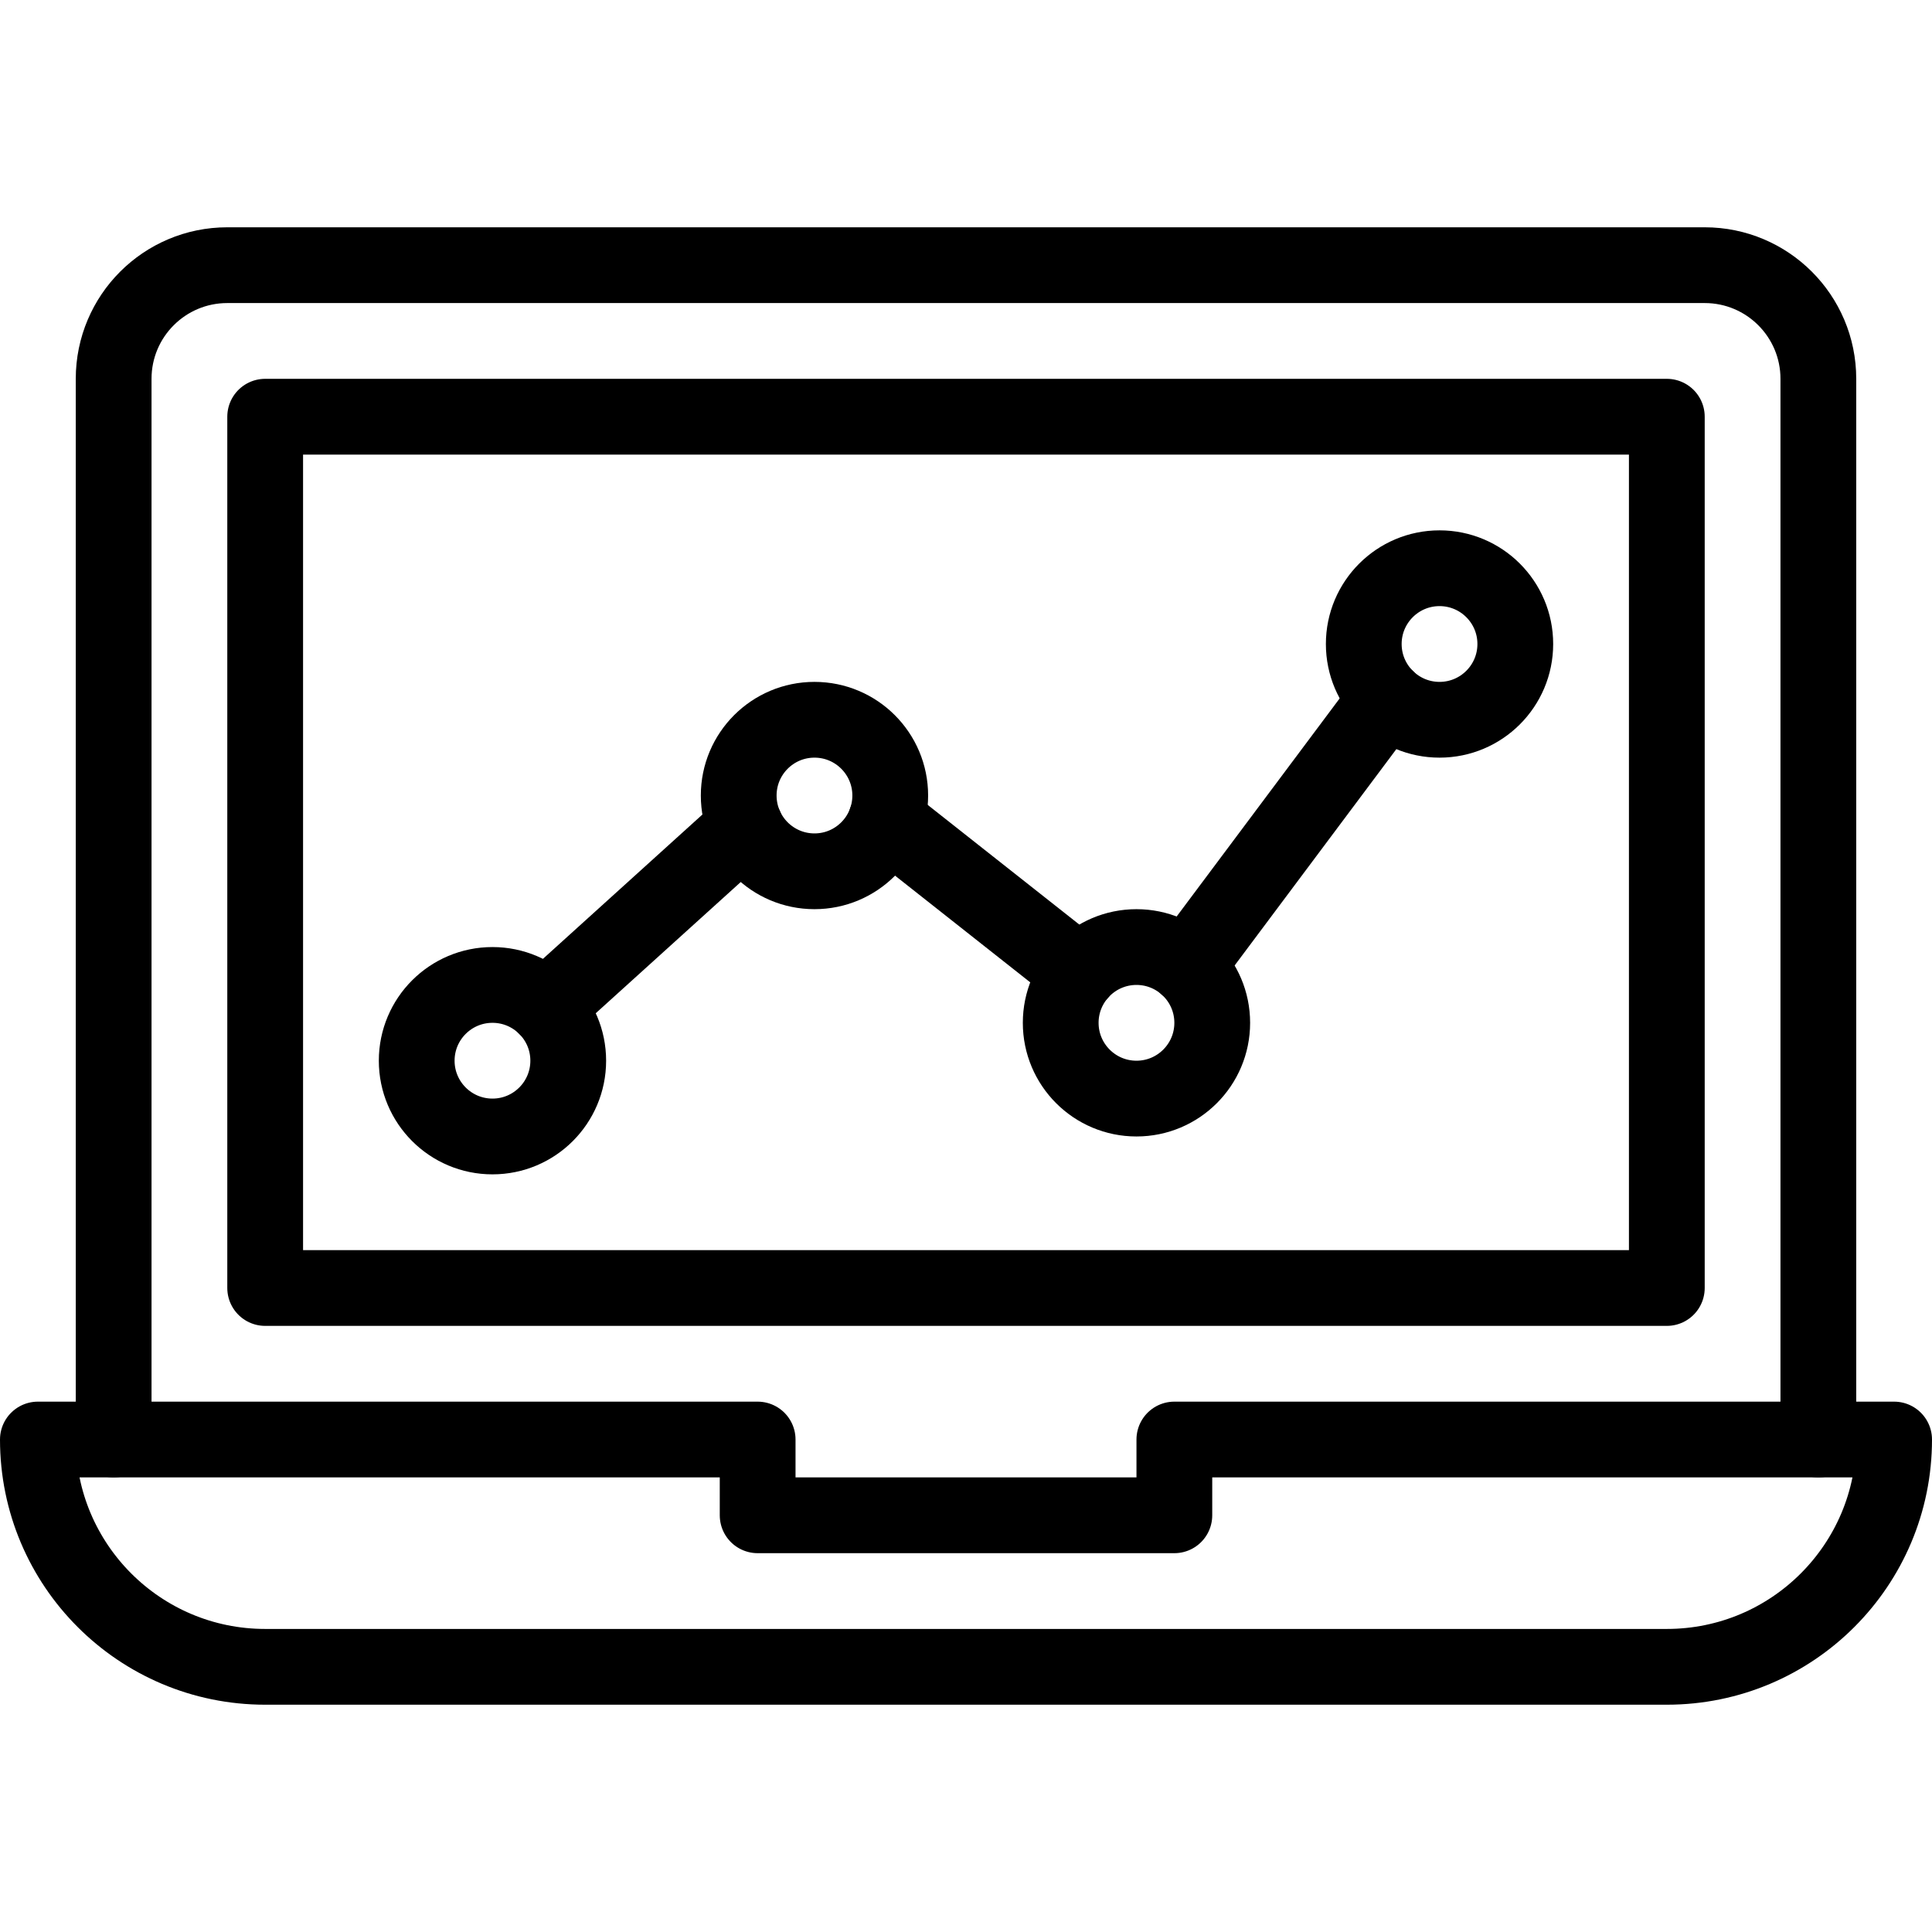
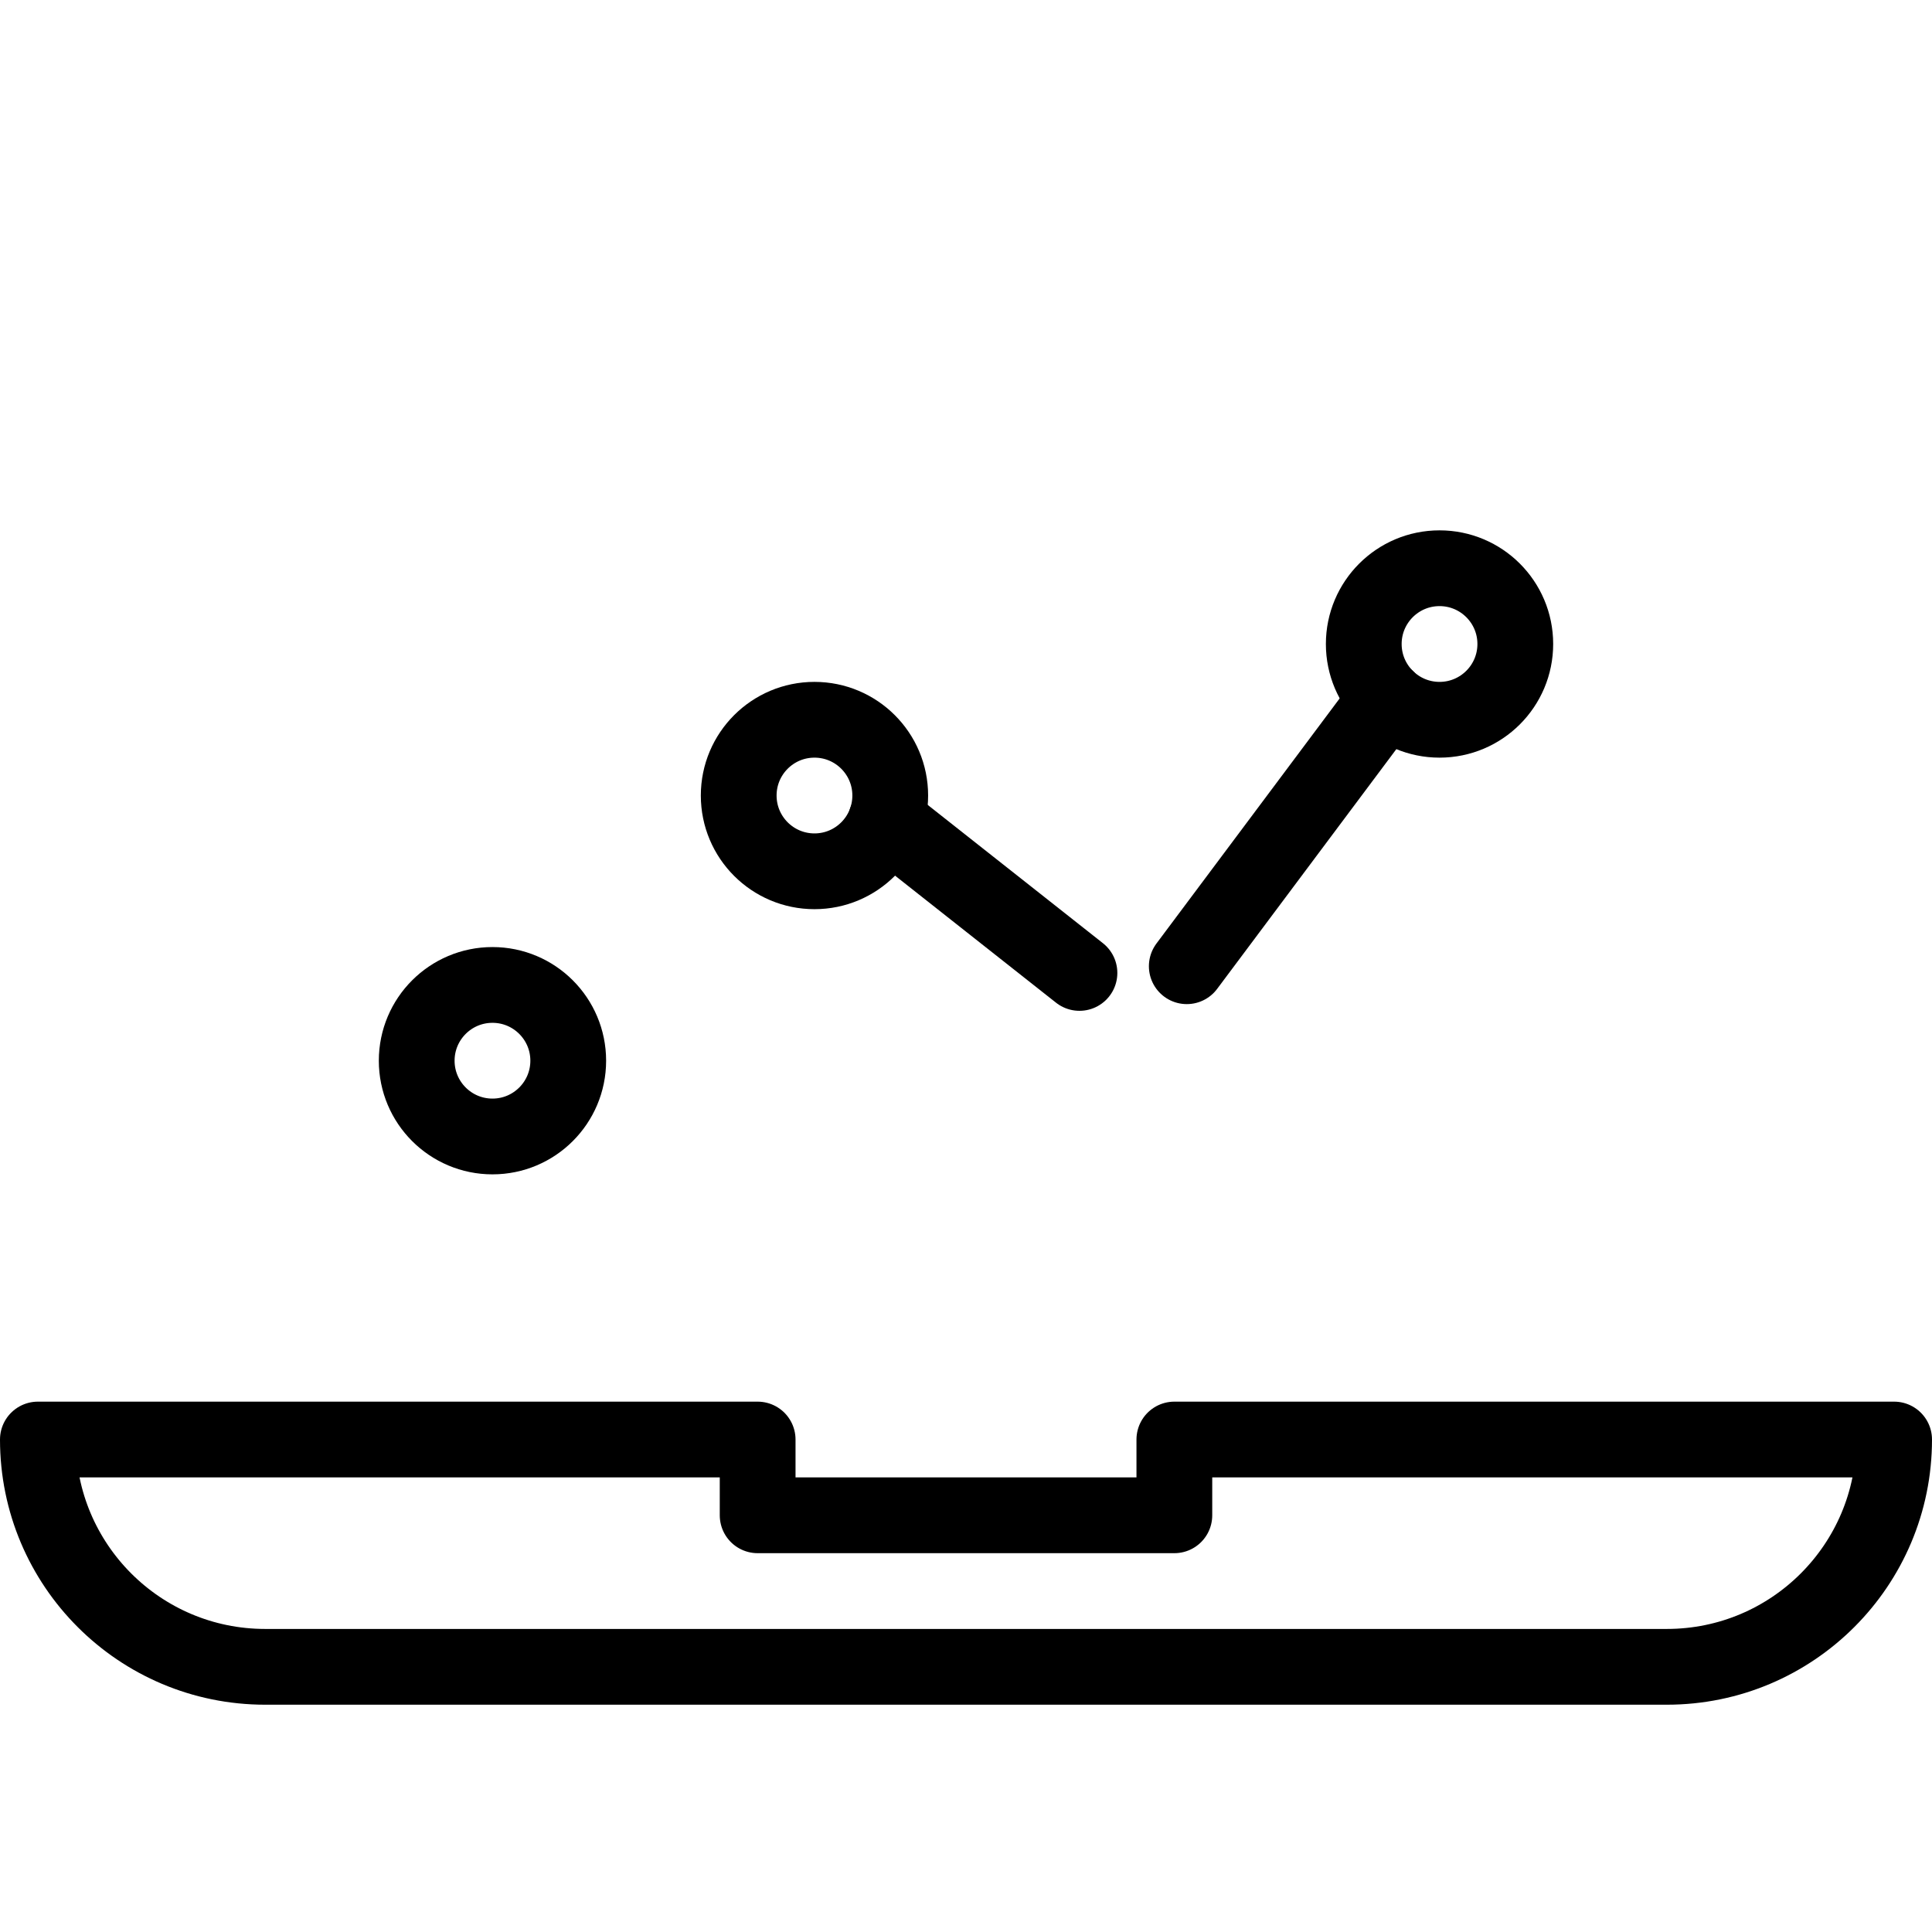
<svg xmlns="http://www.w3.org/2000/svg" version="1.1" id="Capa_1" x="0px" y="0px" viewBox="0 0 510 510" style="enable-background:new 0 0 510 510;" xml:space="preserve" width="512" height="512">
  <g>
-     <line id="XMLID_640_" style="fill:none;stroke:#000000;stroke-width:20;stroke-linecap:round;stroke-linejoin:round;stroke-miterlimit:10;" x1="196.77" y1="218.23" x2="144.14" y2="265.86" />
    <line id="XMLID_625_" style="fill:none;stroke:#000000;stroke-width:20;stroke-linecap:round;stroke-linejoin:round;stroke-miterlimit:10;" x1="284.95" y1="256.83" x2="233.9" y2="216.54" />
    <line id="XMLID_615_" style="fill:none;stroke:#000000;stroke-width:20;stroke-linecap:round;stroke-linejoin:round;stroke-miterlimit:10;" x1="366.11" y1="184.38" x2="313.28" y2="255.06" />
    <circle id="XMLID_391_" style="fill:none;stroke:#000000;stroke-width:20;stroke-linecap:round;stroke-linejoin:round;stroke-miterlimit:10;" cx="130" cy="280" r="20" />
    <circle id="XMLID_390_" style="fill:none;stroke:#000000;stroke-width:20;stroke-linecap:round;stroke-linejoin:round;stroke-miterlimit:10;" cx="215" cy="210" r="20" />
    <circle id="XMLID_389_" style="fill:none;stroke:#000000;stroke-width:20;stroke-linecap:round;stroke-linejoin:round;stroke-miterlimit:10;" cx="380" cy="170" r="20" />
-     <circle id="XMLID_388_" style="fill:none;stroke:#000000;stroke-width:20;stroke-linecap:round;stroke-linejoin:round;stroke-miterlimit:10;" cx="300" cy="270" r="20" />
-     <path id="XMLID_258_" style="fill:none;stroke:#000000;stroke-width:20;stroke-linecap:round;stroke-linejoin:round;stroke-miterlimit:10;" d="&#10;&#09;&#09;M30,380V100c0-16.568,13.431-30,30-30h390c16.569,0,30,13.432,30,30v280" />
-     <path id="XMLID_252_" style="fill:none;stroke:#000000;stroke-width:20;stroke-linecap:round;stroke-linejoin:round;stroke-miterlimit:10;" d="&#10;&#09;&#09;M70,110v230h370V110H70z" />
    <path id="XMLID_247_" style="fill:none;stroke:#000000;stroke-width:20;stroke-linecap:round;stroke-linejoin:round;stroke-miterlimit:10;" d="&#10;&#09;&#09;M310,380v20H200v-20H10v0c0,33.137,26.863,60,60,60h370c33.137,0,60-26.863,60-60v0H310z" />
  </g>
</svg>